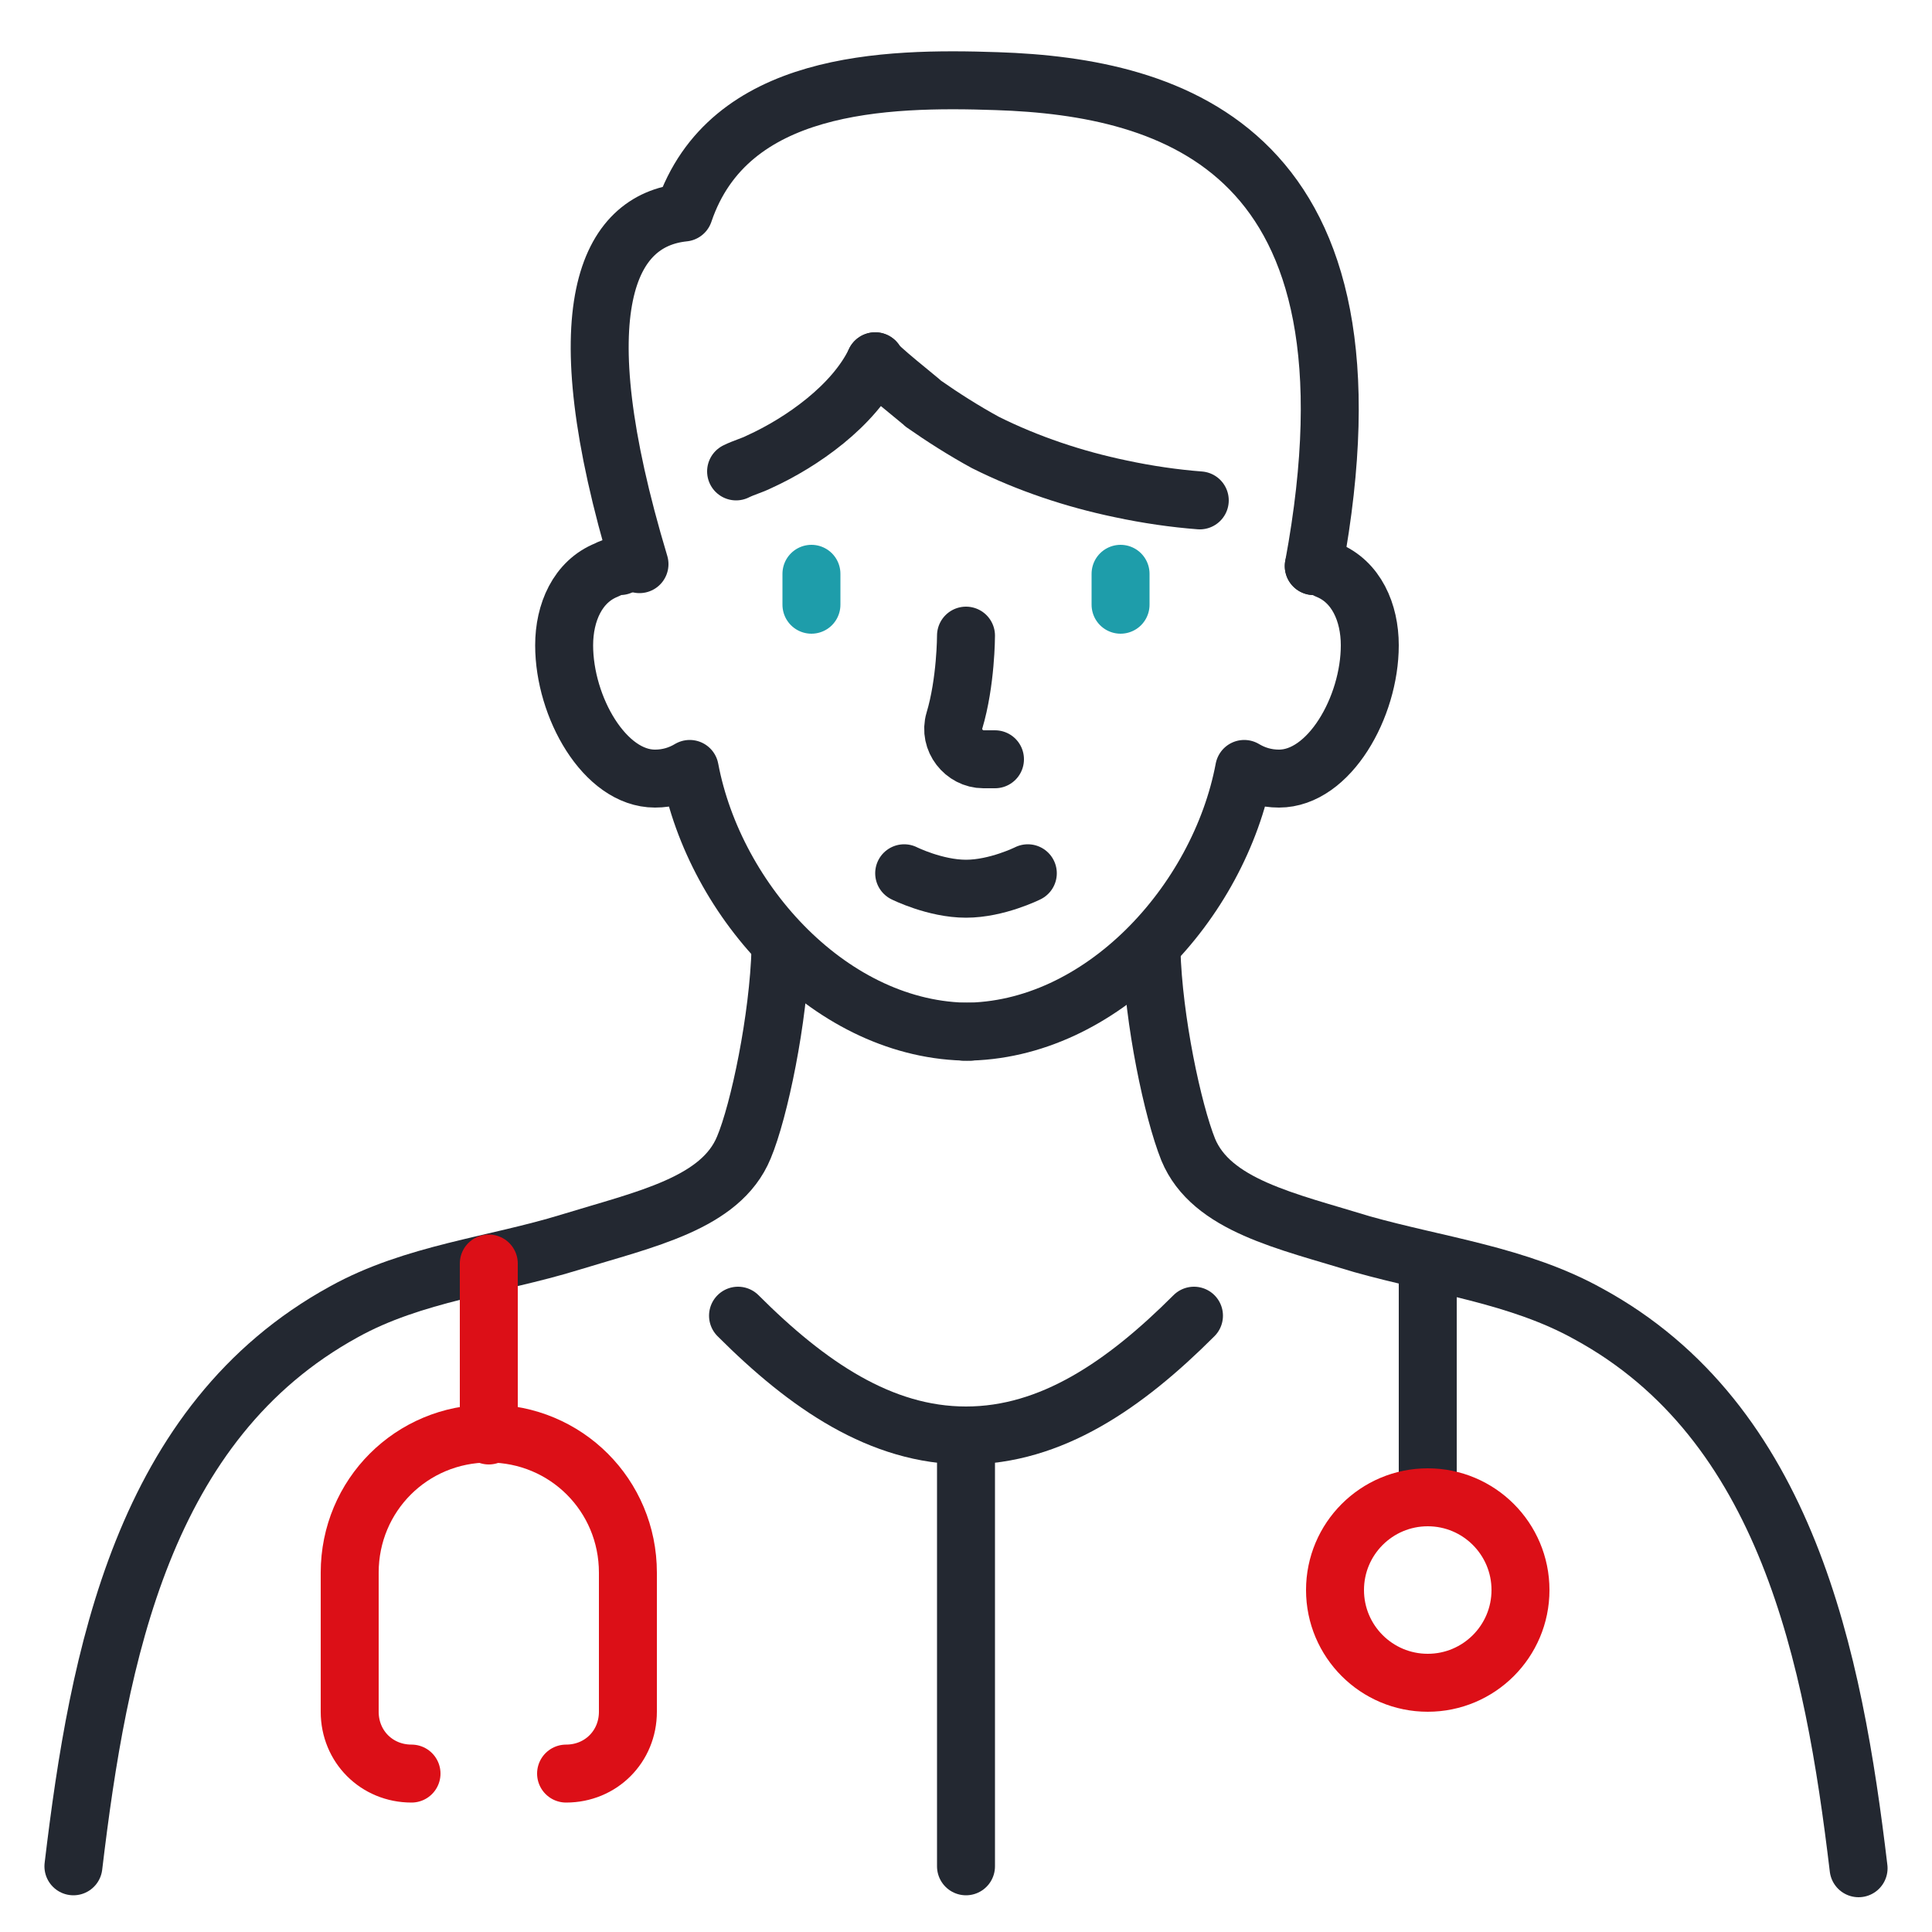
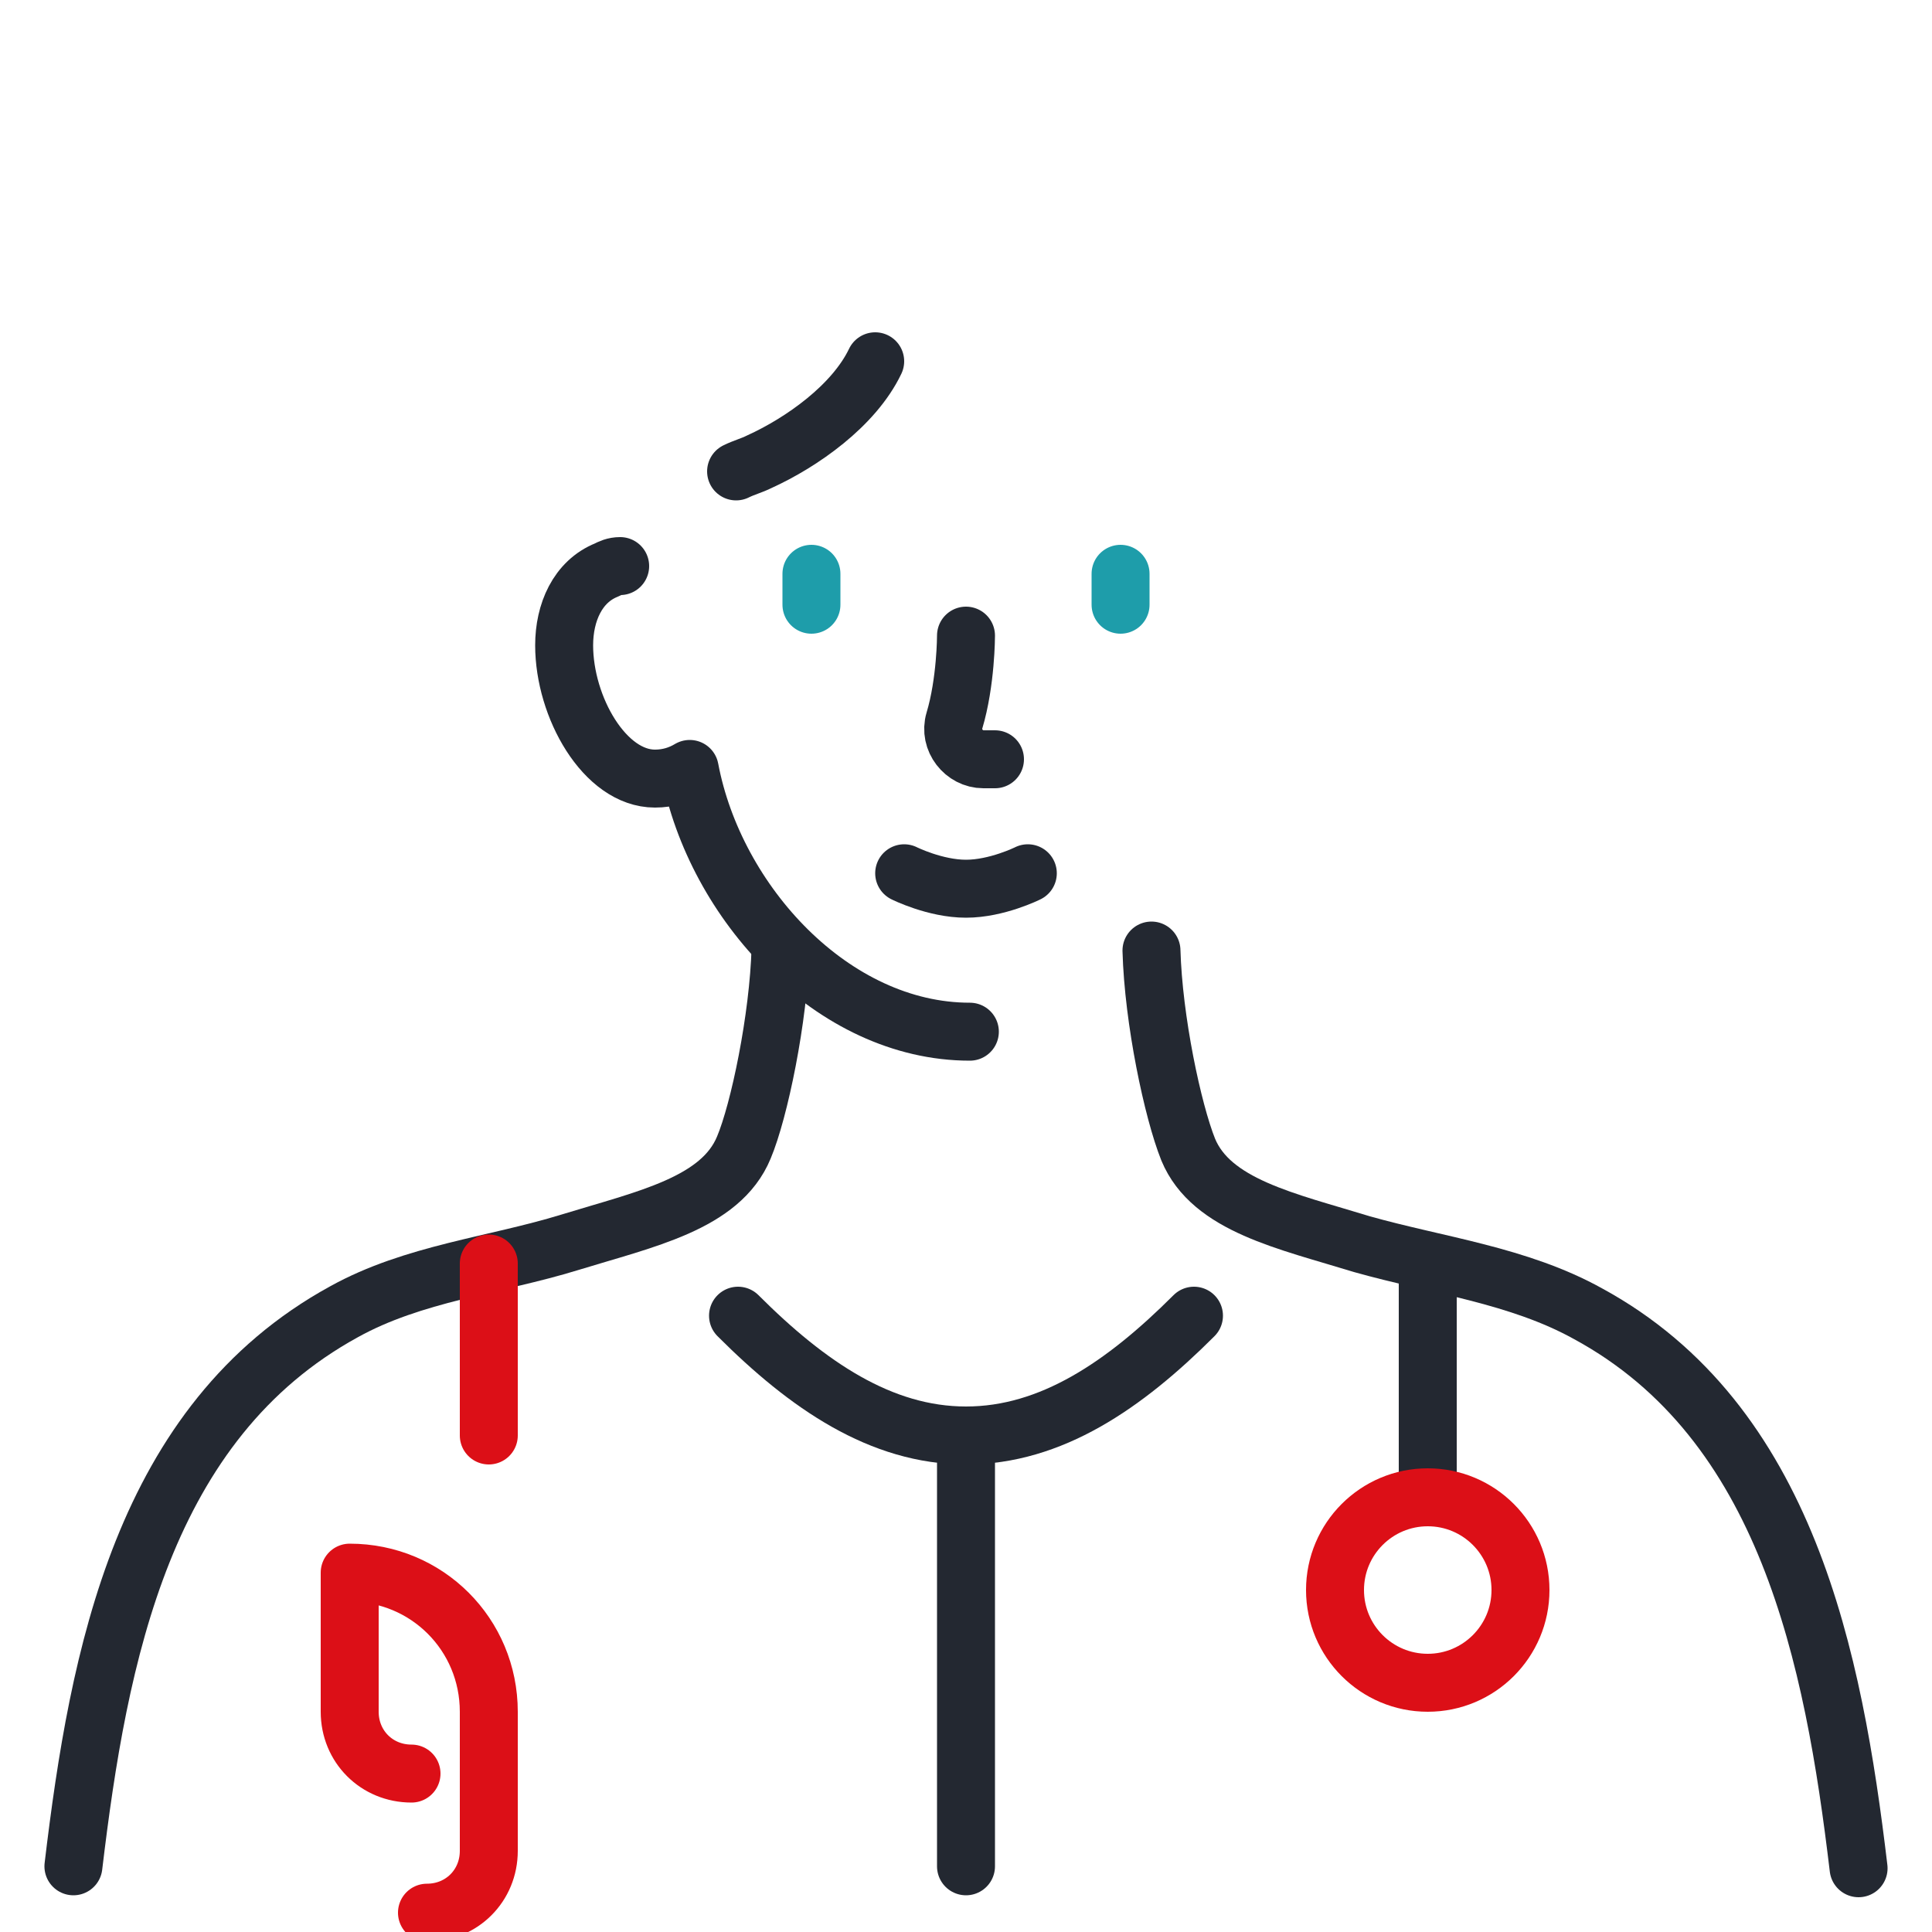
<svg xmlns="http://www.w3.org/2000/svg" version="1.1" id="Layer_1" x="0px" y="0px" viewBox="0 0 100 100" enable-background="new 0 0 100 100" xml:space="preserve">
  <path fill="none" stroke="#232831" stroke-width="3" stroke-linecap="round" stroke-linejoin="round" stroke-miterlimit="10" d="  M38.2,68.1c3.6,3.6,7.4,6.2,11.8,6.2s8.2-2.6,11.8-6.2" />
  <line fill="none" stroke="#232831" stroke-width="3" stroke-linecap="round" stroke-linejoin="round" stroke-miterlimit="10" x1="50" y1="74.3" x2="50" y2="96.6" />
-   <path fill="none" stroke="#232831" stroke-width="3" stroke-linecap="round" stroke-linejoin="round" stroke-miterlimit="10" d="  M68,29.3c0.3,0,0.5,0.1,0.7,0.2c1.5,0.6,2.2,2.2,2.2,3.9c0,3.2-2.1,6.9-4.7,6.9c-0.7,0-1.3-0.2-1.8-0.5c-1.3,6.9-7.4,13.6-14.5,13.6  " />
  <path fill="none" stroke="#232831" stroke-width="3" stroke-linecap="round" stroke-linejoin="round" stroke-miterlimit="10" d="  M32.1,29.3c-0.3,0-0.5,0.1-0.7,0.2c-1.5,0.6-2.2,2.2-2.2,3.9c0,3.2,2.1,6.9,4.7,6.9c0.7,0,1.3-0.2,1.8-0.5  c1.3,6.9,7.4,13.6,14.5,13.6" />
-   <path fill="none" stroke="#232831" stroke-width="3" stroke-linecap="round" stroke-linejoin="round" stroke-miterlimit="10" d="  M33.1,29.2c-4-13.3-1.6-17.8,2.3-18.2c2.3-6.8,10.4-7,16.2-6.8C60.7,4.5,72,7.7,68,29.3" />
-   <path fill="none" stroke="#232831" stroke-width="3" stroke-linecap="round" stroke-linejoin="round" stroke-miterlimit="10" d="  M45.3,18.7c0,0.2,2.3,2,2.5,2.2c1,0.7,2.1,1.4,3.2,2c2.2,1.1,4.6,1.9,7,2.4c1.4,0.3,2.8,0.5,4.1,0.6" />
  <path fill="none" stroke="#232831" stroke-width="3" stroke-linecap="round" stroke-linejoin="round" stroke-miterlimit="10" d="  M45.3,18.7L45.3,18.7c-1.1,2.3-3.8,4.2-6,5.2c-0.4,0.2-0.8,0.3-1.2,0.5" />
  <path fill="none" stroke="#232831" stroke-width="3" stroke-linecap="round" stroke-linejoin="round" stroke-miterlimit="10" d="  M3.8,96.6c1.3-10.9,3.6-23,14-28.7c3.6-2,7.8-2.4,11.7-3.6c3.9-1.2,7.8-2,9-4.9c0.8-1.9,1.8-6.7,1.9-10.3" />
  <path fill="none" stroke="#232831" stroke-width="3" stroke-linecap="round" stroke-linejoin="round" stroke-miterlimit="10" d="  M59.6,49.2c0.1,3.6,1.1,8.3,1.9,10.3c1.2,2.9,5.1,3.7,9,4.9c3.9,1.1,8.1,1.6,11.7,3.6c10.3,5.6,12.7,17.8,14,28.7" />
  <path fill="none" stroke="#232831" stroke-width="3" stroke-linecap="round" stroke-linejoin="round" stroke-miterlimit="10" d="  M50,32.9c0,0,0,2.4-0.6,4.4c-0.3,1,0.5,2,1.5,2h0.6" />
  <line fill="none" stroke="#1E9DAA" stroke-width="3" stroke-linecap="round" stroke-linejoin="round" stroke-miterlimit="10" x1="58" y1="29.7" x2="58" y2="31.3" />
  <line fill="none" stroke="#1E9DAA" stroke-width="3" stroke-linecap="round" stroke-linejoin="round" stroke-miterlimit="10" x1="42" y1="29.7" x2="42" y2="31.3" />
  <path fill="none" stroke="#232831" stroke-width="3" stroke-linecap="round" stroke-linejoin="round" stroke-miterlimit="10" d="  M53.2,45.2c0,0-1.6,0.8-3.2,0.8s-3.2-0.8-3.2-0.8" />
-   <path fill="none" stroke="#DC0F17" stroke-width="3" stroke-linecap="round" stroke-linejoin="round" stroke-miterlimit="10" d="  M21.3,91.8L21.3,91.8c-1.8,0-3.2-1.4-3.2-3.2v-7.2c0-4,3.2-7.2,7.2-7.2l0,0c4,0,7.2,3.2,7.2,7.2v7.2c0,1.8-1.4,3.2-3.2,3.2l0,0" />
+   <path fill="none" stroke="#DC0F17" stroke-width="3" stroke-linecap="round" stroke-linejoin="round" stroke-miterlimit="10" d="  M21.3,91.8L21.3,91.8c-1.8,0-3.2-1.4-3.2-3.2v-7.2l0,0c4,0,7.2,3.2,7.2,7.2v7.2c0,1.8-1.4,3.2-3.2,3.2l0,0" />
  <path fill="none" stroke="#DC0F17" stroke-width="3" stroke-linecap="round" stroke-linejoin="round" stroke-miterlimit="10" d="  M25.3,74.3c0-3.4,0-6.4,0-8.9" />
  <line fill="none" stroke="#232831" stroke-width="3" stroke-linecap="round" stroke-linejoin="round" stroke-miterlimit="10" x1="73.9" y1="77.5" x2="73.9" y2="65.3" />
  <circle fill="none" stroke="#DC0F17" stroke-width="3" stroke-linecap="round" stroke-linejoin="round" stroke-miterlimit="10" cx="73.9" cy="82.3" r="4.8" />
  <g>
</g>
  <g>
</g>
  <g>
</g>
  <g>
</g>
  <g>
</g>
  <g>
</g>
</svg>